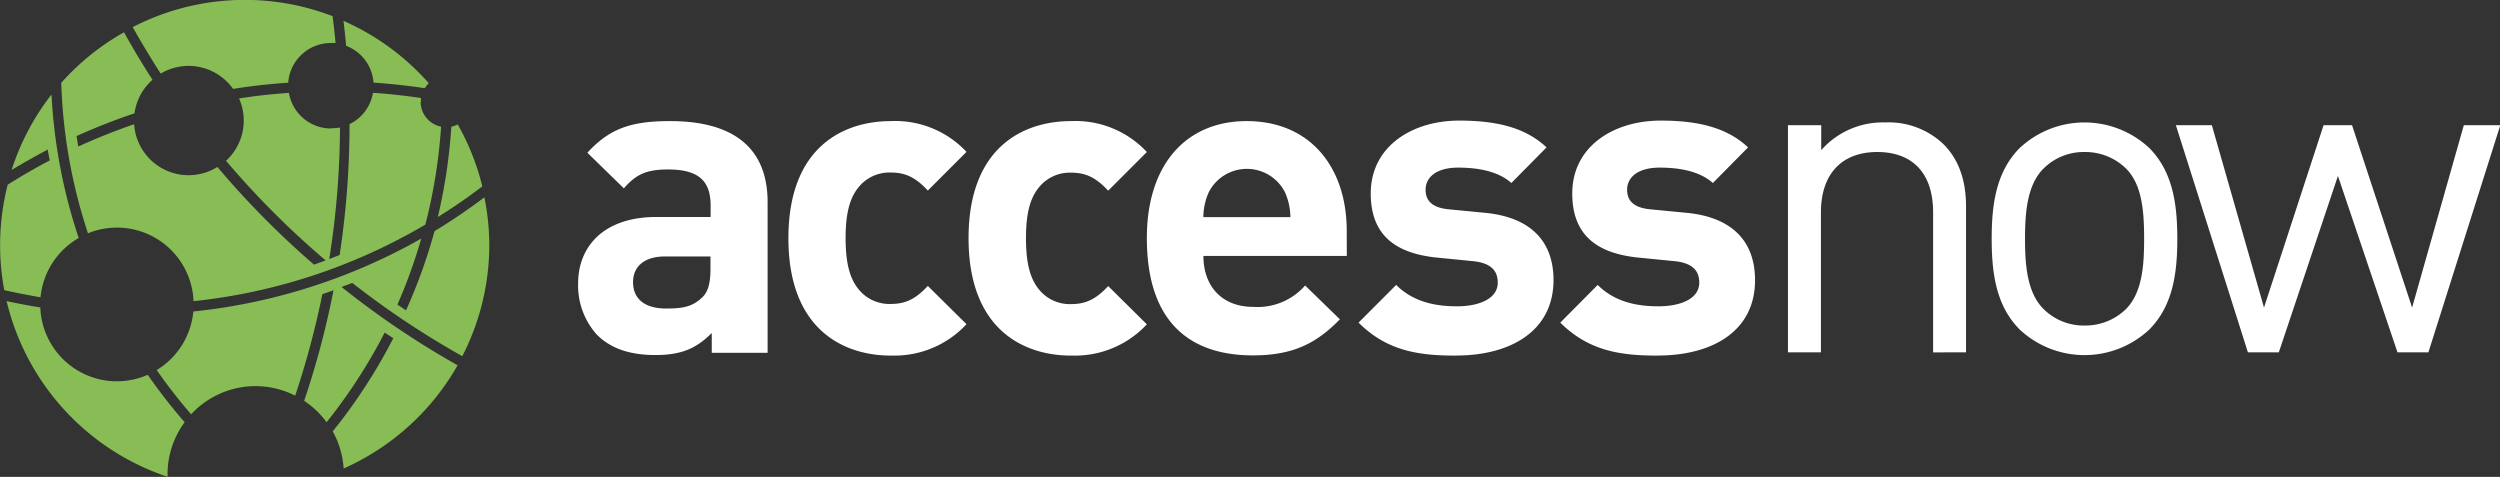
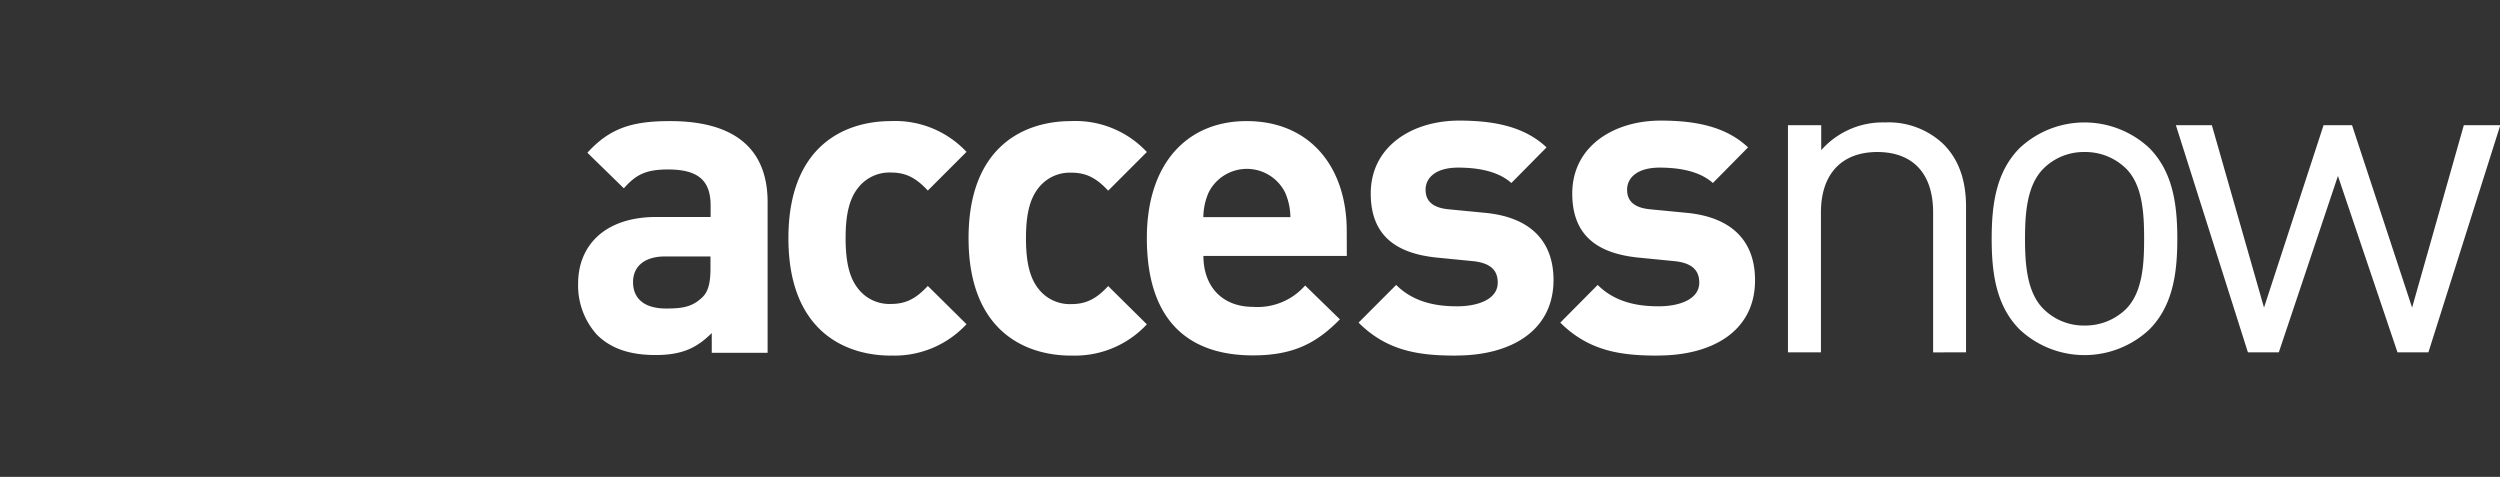
<svg xmlns="http://www.w3.org/2000/svg" id="Layer_1" data-name="Layer 1" viewBox="0 0 350.96 66.94">
  <rect x="0" y="0" width="350.96" height="66.94" fill="#333333" stroke="none" />
  <defs>
    <style>.cls-1{fill:#fff;}.cls-2{fill:#88bd56;}</style>
  </defs>
  <title>Artboard 1</title>
  <path class="cls-1" d="M94.06,17c-5.37,0-8.46,1-11.6,4.44l5.12,5c1.67-1.91,3.09-2.65,6.18-2.65,4.26,0,6,1.55,6,5.07v1.6h-7.6c-7.47,0-11,4.2-11,9.32A10.3,10.3,0,0,0,83.81,47c1.92,1.91,4.57,2.84,8.21,2.84s5.74-.93,7.9-3.09v2.78h7.84V28.38C107.76,20.84,103.07,17,94.06,17ZM99.74,37.7c0,2-.31,3.27-1.18,4.07-1.42,1.35-2.84,1.54-5.06,1.54-3.15,0-4.63-1.48-4.63-3.7S90.48,36,93.38,36h6.36Zm25.32,12.22c-6.42,0-14.38-3.45-14.38-16.48S118.65,17,125.06,17a13.71,13.71,0,0,1,10.62,4.32l-5.43,5.43c-1.66-1.79-3.09-2.53-5.18-2.53a5.57,5.57,0,0,0-4.57,2.1c-1.24,1.54-1.79,3.7-1.79,7.1s.55,5.62,1.79,7.15a5.55,5.55,0,0,0,4.57,2.1c2.1,0,3.52-.74,5.18-2.53l5.43,5.37A13.76,13.76,0,0,1,125.06,49.91Zm25.29,0c-6.42,0-14.38-3.45-14.38-16.48S143.93,17,150.35,17A13.71,13.71,0,0,1,161,21.34l-5.43,5.43c-1.66-1.79-3.09-2.53-5.18-2.53a5.57,5.57,0,0,0-4.57,2.1c-1.24,1.54-1.79,3.7-1.79,7.1s.55,5.62,1.79,7.15a5.55,5.55,0,0,0,4.57,2.1c2.1,0,3.52-.74,5.18-2.53L161,45.53A13.76,13.76,0,0,1,150.35,49.91Zm38.71-17.52C189.06,23.56,184,17,175,17c-8.33,0-14,5.92-14,16.41,0,13,7.28,16.48,14.88,16.48,5.8,0,9-1.79,12.22-5.06l-4.88-4.75a8.88,8.88,0,0,1-7.28,3c-4.5,0-7-3-7-7.15h20.13Zm-20.13-1.92a8.83,8.83,0,0,1,.74-3.45,6,6,0,0,1,10.74,0,8.8,8.8,0,0,1,.74,3.45Zm35.49,19.44c-5.06,0-9.63-.56-13.7-4.63L196,40c2.65,2.65,6.11,3,8.58,3,2.78,0,5.68-.92,5.68-3.33,0-1.6-.87-2.72-3.39-3l-5.06-.5c-5.8-.56-9.38-3.08-9.38-9,0-6.66,5.86-10.24,12.4-10.24,5,0,9.2.86,12.28,3.76l-4.94,5c-1.85-1.66-4.69-2.16-7.47-2.16-3.21,0-4.57,1.48-4.57,3.09,0,1.17.49,2.53,3.33,2.77l5.06.49c6.36.62,9.57,4,9.57,9.45C218.07,46.52,212,49.91,204.43,49.91Zm28.33,0c-5.06,0-9.63-.56-13.71-4.63L224.29,40c2.65,2.65,6.11,3,8.58,3,2.78,0,5.68-.92,5.68-3.33,0-1.6-.87-2.72-3.39-3l-5.06-.5c-5.81-.56-9.38-3.08-9.38-9,0-6.66,5.86-10.24,12.4-10.24,5,0,9.2.86,12.28,3.76l-4.94,5c-1.85-1.66-4.69-2.16-7.47-2.16-3.21,0-4.57,1.48-4.57,3.09,0,1.17.49,2.53,3.33,2.77l5.06.49c6.36.62,9.57,4,9.57,9.45C246.39,46.52,240.34,49.91,232.75,49.91Zm38.63-.45V29.83c0-5.64-3-8.49-7.84-8.49s-7.91,2.92-7.91,8.49V49.46H251V17.58h4.67v3.5a11.5,11.5,0,0,1,8.94-3.89,11.17,11.17,0,0,1,8.17,3C275,22.37,276,25.35,276,29V49.46Zm30.39-28.65a13.32,13.32,0,0,0-18.28,0c-3.24,3.31-3.89,7.78-3.89,12.7s.65,9.4,3.89,12.7a13.32,13.32,0,0,0,18.28,0c3.24-3.31,3.89-7.78,3.89-12.7S305,24.12,301.77,20.82Zm-3.3,22.55a8.17,8.17,0,0,1-5.83,2.33,8,8,0,0,1-5.77-2.33c-2.33-2.33-2.59-6.29-2.59-9.85s.26-7.52,2.59-9.85a8,8,0,0,1,5.77-2.33,8.17,8.17,0,0,1,5.83,2.33C300.8,26,301,30,301,33.52S300.8,41,298.47,43.37Zm42.44,6.09h-4.34l-8.36-24.76-8.3,24.76h-4.34L305.46,17.58h5.05l7.32,25.6,8.36-25.6h4l8.43,25.6,7.26-25.6H351Z" />
-   <path class="cls-2" d="M5.66,43.16q-2.39-.38-4.73-.89A34.4,34.4,0,0,0,23.52,66.93c0-.12,0-.24,0-.36a12.3,12.3,0,0,1,2.4-7.3,76.81,76.81,0,0,1-5.18-6.65A10.76,10.76,0,0,1,5.66,43.16Zm43.8-3.44A120.76,120.76,0,0,0,64.9,50a34.17,34.17,0,0,0,3.79-15.67A34.55,34.55,0,0,0,68,27.7,82.88,82.88,0,0,1,61,32.45,75.8,75.8,0,0,1,57,43.57l-1.21-.81a74.35,74.35,0,0,0,3.35-9.27,82.08,82.08,0,0,1-32,10.24A10.77,10.77,0,0,1,22,51.95a75.27,75.27,0,0,0,4.83,6.21,12.31,12.31,0,0,1,14.61-2.62A119.46,119.46,0,0,0,45.25,41.3l1.57-.55A120.94,120.94,0,0,1,42.7,56.27a12.43,12.43,0,0,1,3.15,3A75,75,0,0,0,54,46.69l1.21.79a76.46,76.46,0,0,1-8.5,13.08,12.29,12.29,0,0,1,1.53,5.21,34.48,34.48,0,0,0,16-14.49,122.38,122.38,0,0,1-16.3-11Zm13.9-21.93a75.86,75.86,0,0,1-1.9,12.68q3.23-2,6.25-4.31a34.1,34.1,0,0,0-3.45-8.69A3.56,3.56,0,0,1,63.35,17.79ZM7,22.51c-2,1.06-4,2.2-5.92,3.42A34.34,34.34,0,0,0,.6,40.73q2.51.57,5.09,1a10.77,10.77,0,0,1,5.36-8.32A75.78,75.78,0,0,1,7.23,13.27a34.24,34.24,0,0,0-5.6,10.59Q4.12,22.37,6.7,21C6.79,21.52,6.87,22,7,22.51Zm52.1-8.25a3.55,3.55,0,0,1,0-.5q-3.33-.5-6.74-.73a6,6,0,0,1-3.29,4.4A122.23,122.23,0,0,1,47.68,35.8l-1.55.6-.49.19-1.56.56A122.92,122.92,0,0,1,30.52,23.44a7.66,7.66,0,0,1-11.69-6q-4,1.38-7.85,3.13c-.08-.49-.16-1-.23-1.47a86.26,86.26,0,0,1,8.13-3.19,7.65,7.65,0,0,1,2.53-4.71q-2.12-3.27-4-6.67A34.48,34.48,0,0,0,8.6,11.62a74.35,74.35,0,0,0,3.75,21.13,10.76,10.76,0,0,1,14.82,9.53A80.69,80.69,0,0,0,59.71,31.53a74.37,74.37,0,0,0,2.21-13.74A3.59,3.59,0,0,1,59.05,14.27Zm-6.62-2.66q3.62.25,7.16.78a3.56,3.56,0,0,1,.55-.7A34.42,34.42,0,0,0,48.22,2.93q.21,1.74.37,3.5A6,6,0,0,1,52.44,11.61Zm-6,6.44a6,6,0,0,1-5.92-5q-3.56.24-7,.78a7.65,7.65,0,0,1-1.83,8.75,121.39,121.39,0,0,0,14,14l.49-.19a120.76,120.76,0,0,0,1.51-18.48A5.79,5.79,0,0,1,46.45,18ZM32.73,12.48q3.81-.61,7.73-.87a6,6,0,0,1,6-5.57,6.14,6.14,0,0,1,.65,0q-.18-1.9-.42-3.77A34.32,34.32,0,0,0,18.63,3.81q1.87,3.32,3.93,6.52a7.65,7.65,0,0,1,10.16,2.15Z" />
</svg>